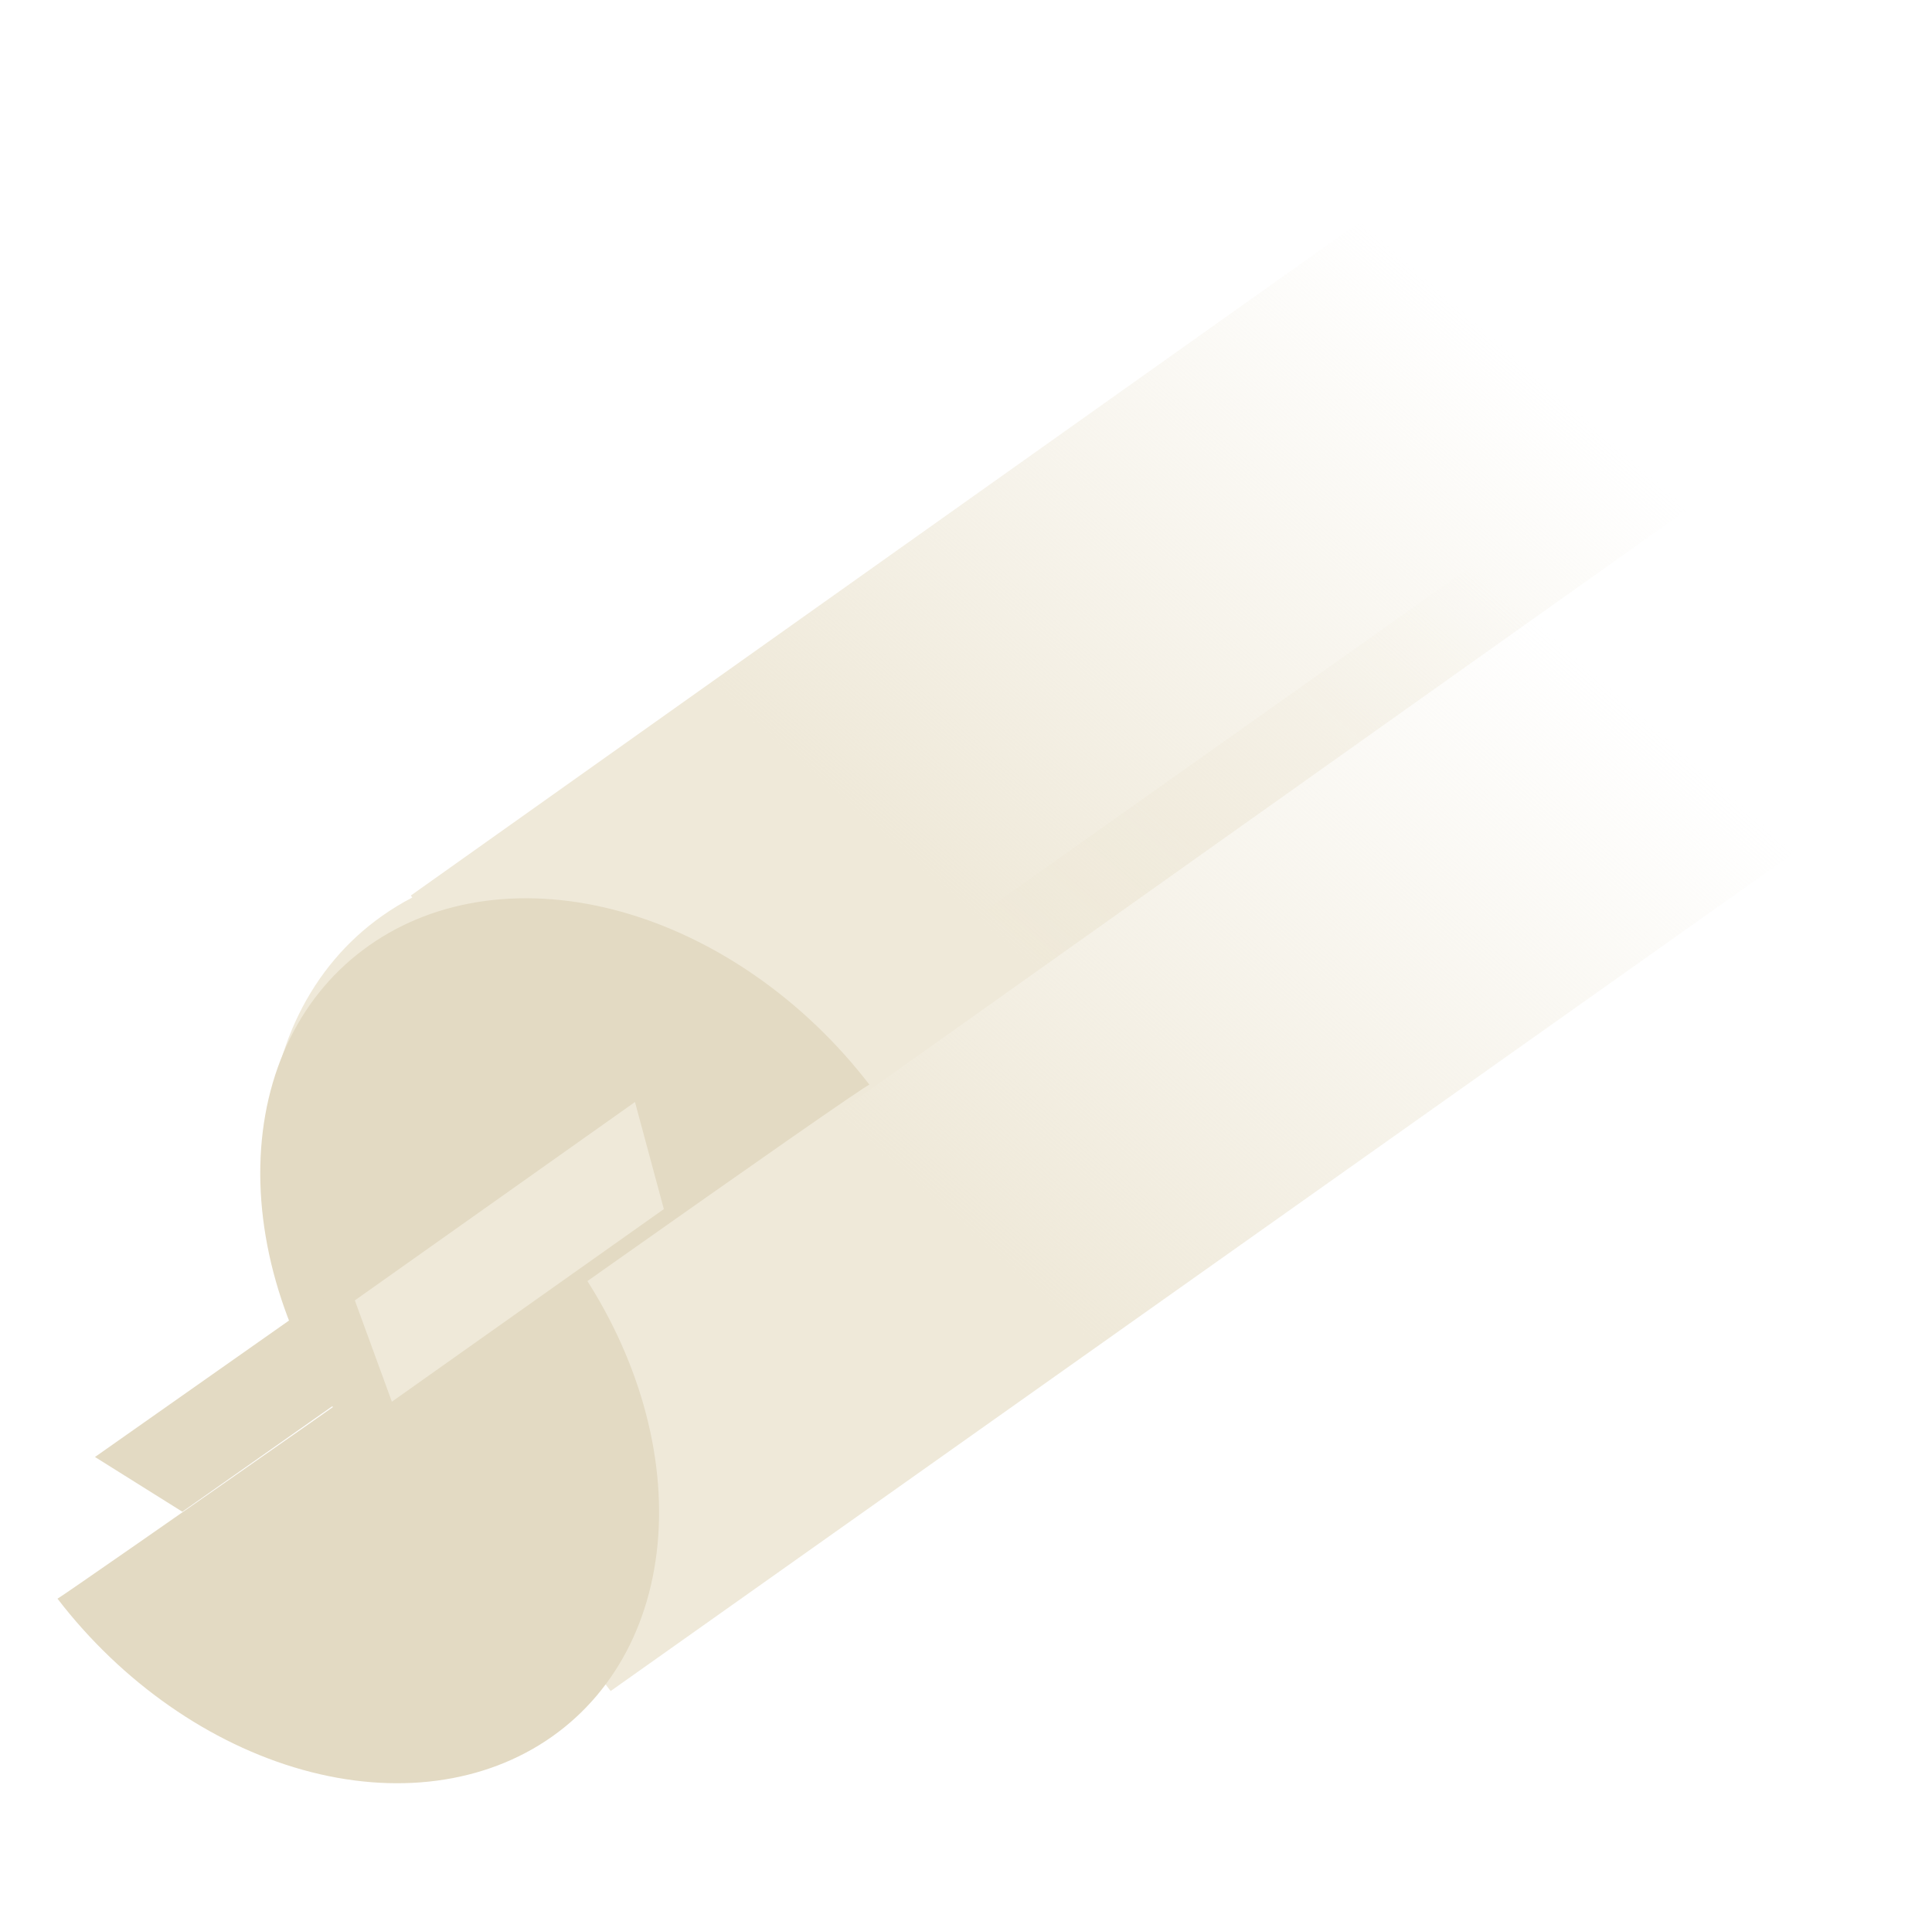
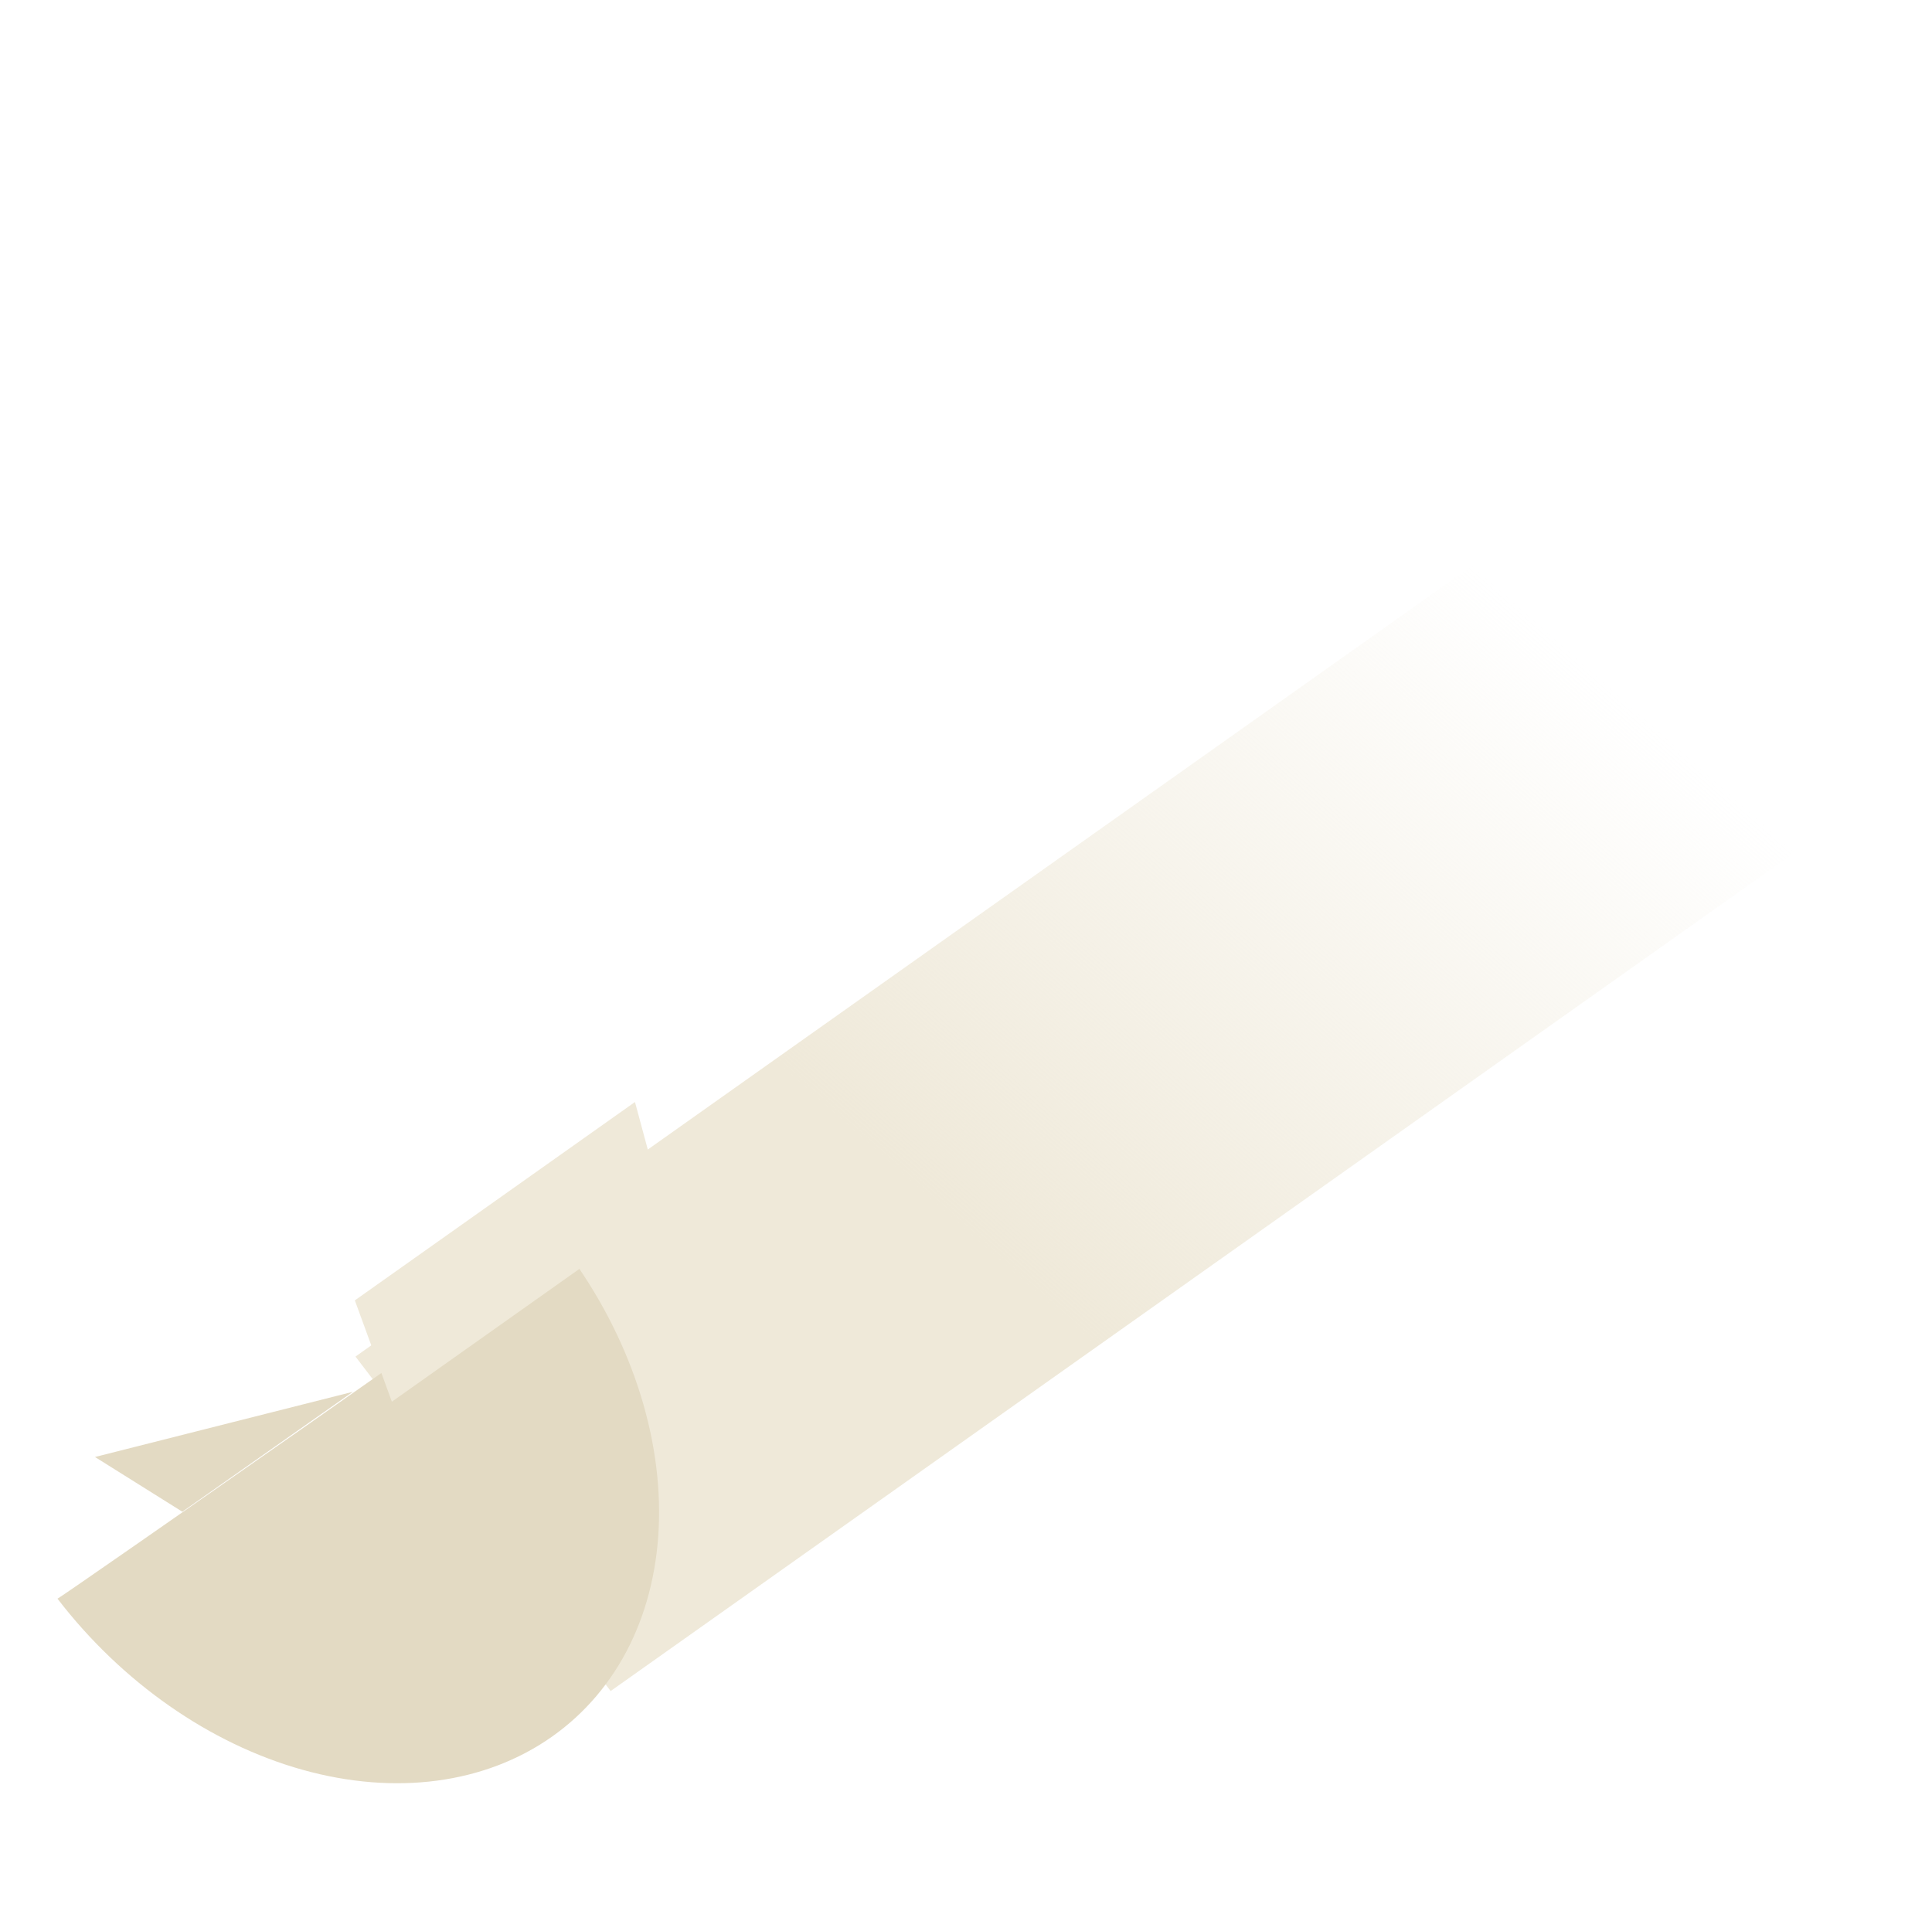
<svg xmlns="http://www.w3.org/2000/svg" width="441" height="437" viewBox="0 0 441 437" fill="none">
  <path d="M81.143 309.687L367.065 107.164L425.308 183.52L139.386 386.043L81.143 309.687Z" fill="url(#paint0_linear_467_20)" />
-   <path d="M93.774 204.44L94.115 204.888C91.683 206.154 89.353 207.577 87.137 209.152C79.106 214.835 72.671 222.46 68.199 231.591C63.727 240.723 61.306 251.181 61.075 262.371C60.843 273.56 62.806 285.26 66.85 296.804C70.894 308.348 76.94 319.508 84.644 329.649C84.888 329.275 119.749 304.264 152.186 281.184L152.441 281.518L440.409 77.078L381.742 5.64064e-05L93.774 204.44Z" fill="url(#paint1_linear_467_20)" />
-   <path d="M198.46 247.625C191.103 238.059 182.313 229.648 172.593 222.873C162.873 216.098 152.413 211.092 141.81 208.139C131.207 205.187 120.669 204.346 110.797 205.666C100.925 206.985 91.913 210.439 84.275 215.83C76.62 221.198 70.485 228.4 66.221 237.025C61.956 245.65 59.647 255.529 59.423 266.098C59.199 276.667 61.066 287.719 64.916 298.624C68.767 309.528 74.526 320.07 81.865 329.649C82.299 328.992 197.353 247.497 198.46 247.625Z" fill="#E3DAC3" />
-   <path d="M13.124 364.958C13.899 364.759 127.987 285.066 128.187 284.03C142.849 303.128 150.848 325.706 150.426 346.798C150.004 367.891 141.195 385.769 125.937 396.501C110.679 407.232 90.221 409.938 69.065 404.023C47.908 398.107 27.786 384.055 13.124 364.958ZM41.621 345.108L21.68 332.614L73.75 295.991L80.549 317.729L41.621 345.108Z" fill="#E3DAC3" />
+   <path d="M13.124 364.958C13.899 364.759 127.987 285.066 128.187 284.03C142.849 303.128 150.848 325.706 150.426 346.798C150.004 367.891 141.195 385.769 125.937 396.501C110.679 407.232 90.221 409.938 69.065 404.023C47.908 398.107 27.786 384.055 13.124 364.958ZM41.621 345.108L21.68 332.614L80.549 317.729L41.621 345.108Z" fill="#E3DAC3" />
  <path d="M144.94 251.574L80.996 296.861L89.448 319.99L151.53 276.022L144.94 251.574Z" fill="#EFE9D9" />
  <defs>
    <linearGradient id="paint0_linear_467_20" x1="213.89" y1="275.289" x2="340.548" y2="132.773" gradientUnits="userSpaceOnUse">
      <stop stop-color="#EFE9D9" />
      <stop offset="1" stop-color="#EFE9D9" stop-opacity="0" />
    </linearGradient>
    <linearGradient id="paint1_linear_467_20" x1="198.805" y1="188.763" x2="315.991" y2="55.069" gradientUnits="userSpaceOnUse">
      <stop stop-color="#EFE9D9" />
      <stop offset="1" stop-color="#EFE9D9" stop-opacity="0" />
    </linearGradient>
  </defs>
</svg>